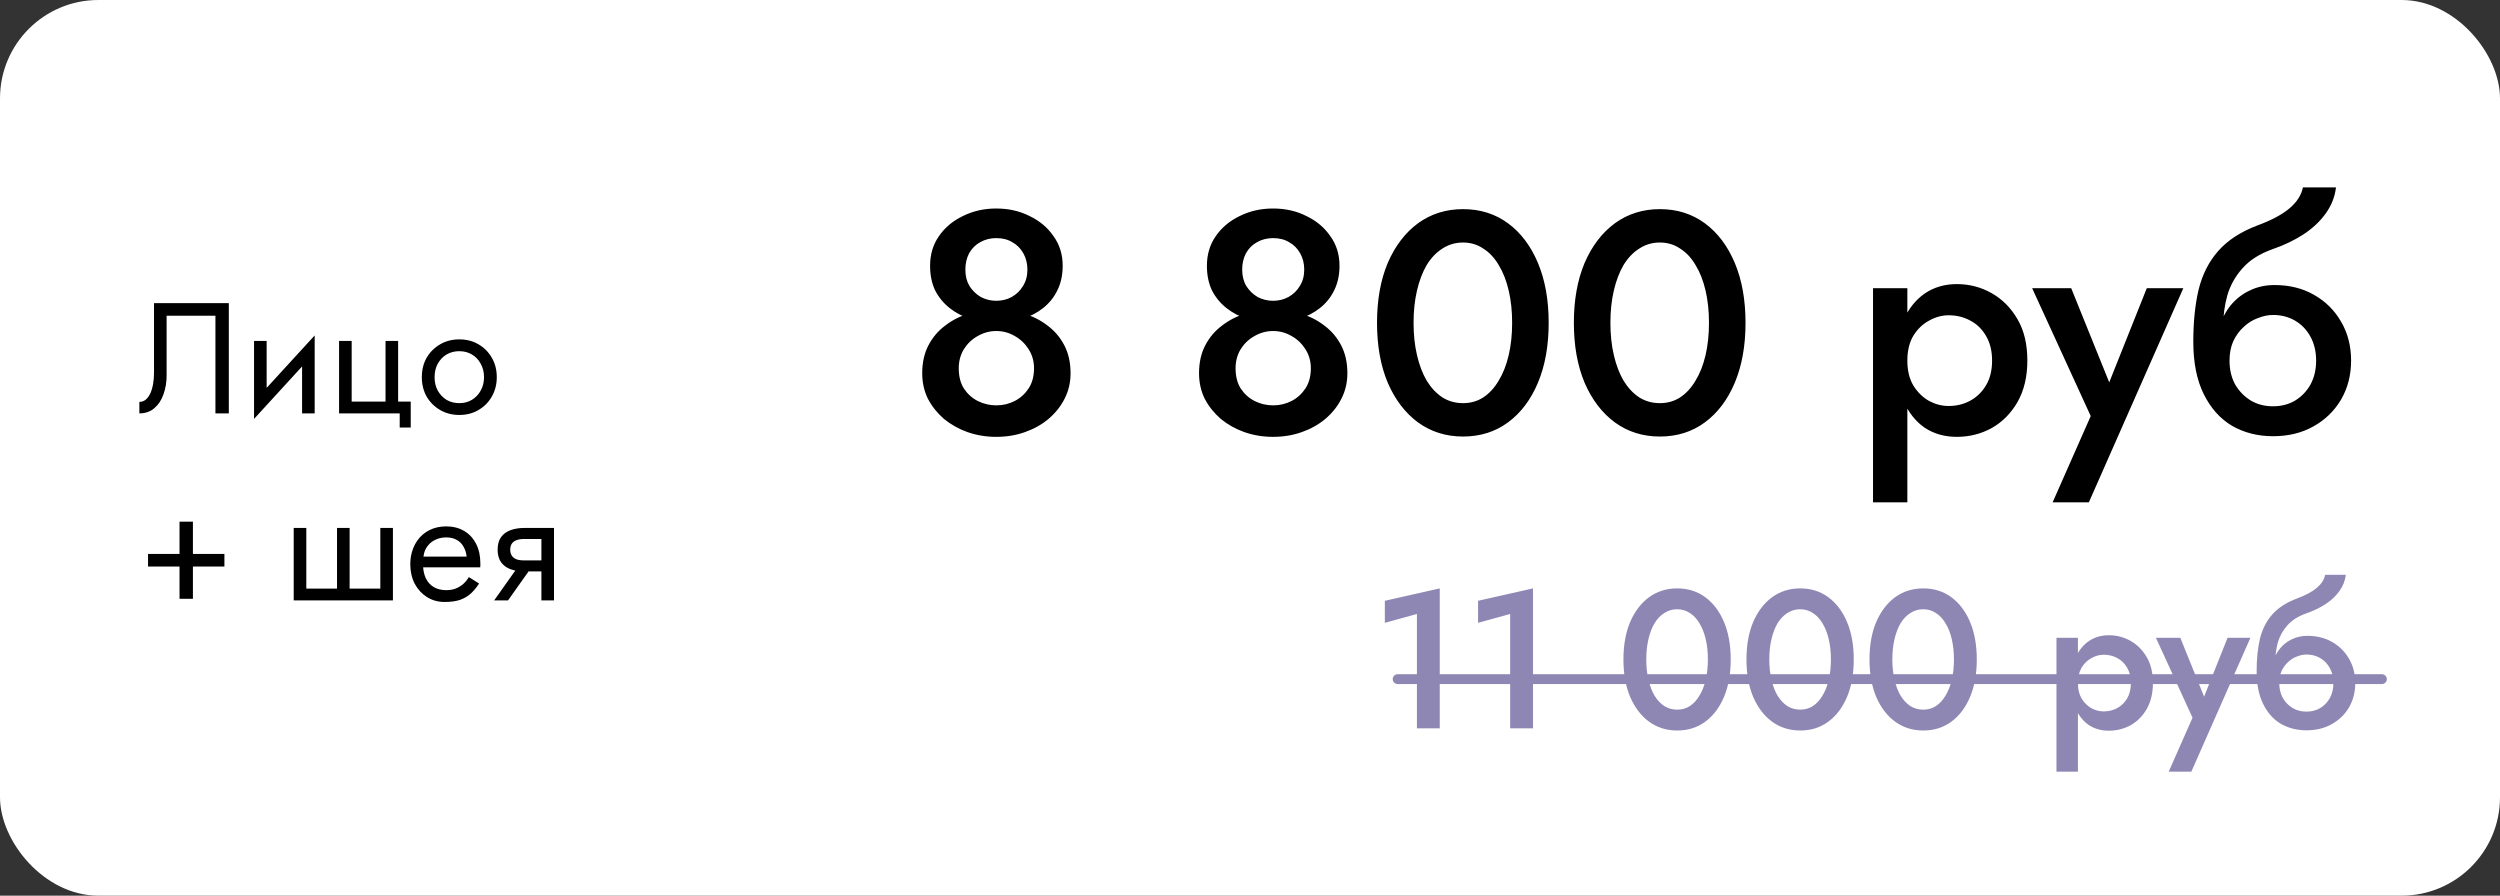
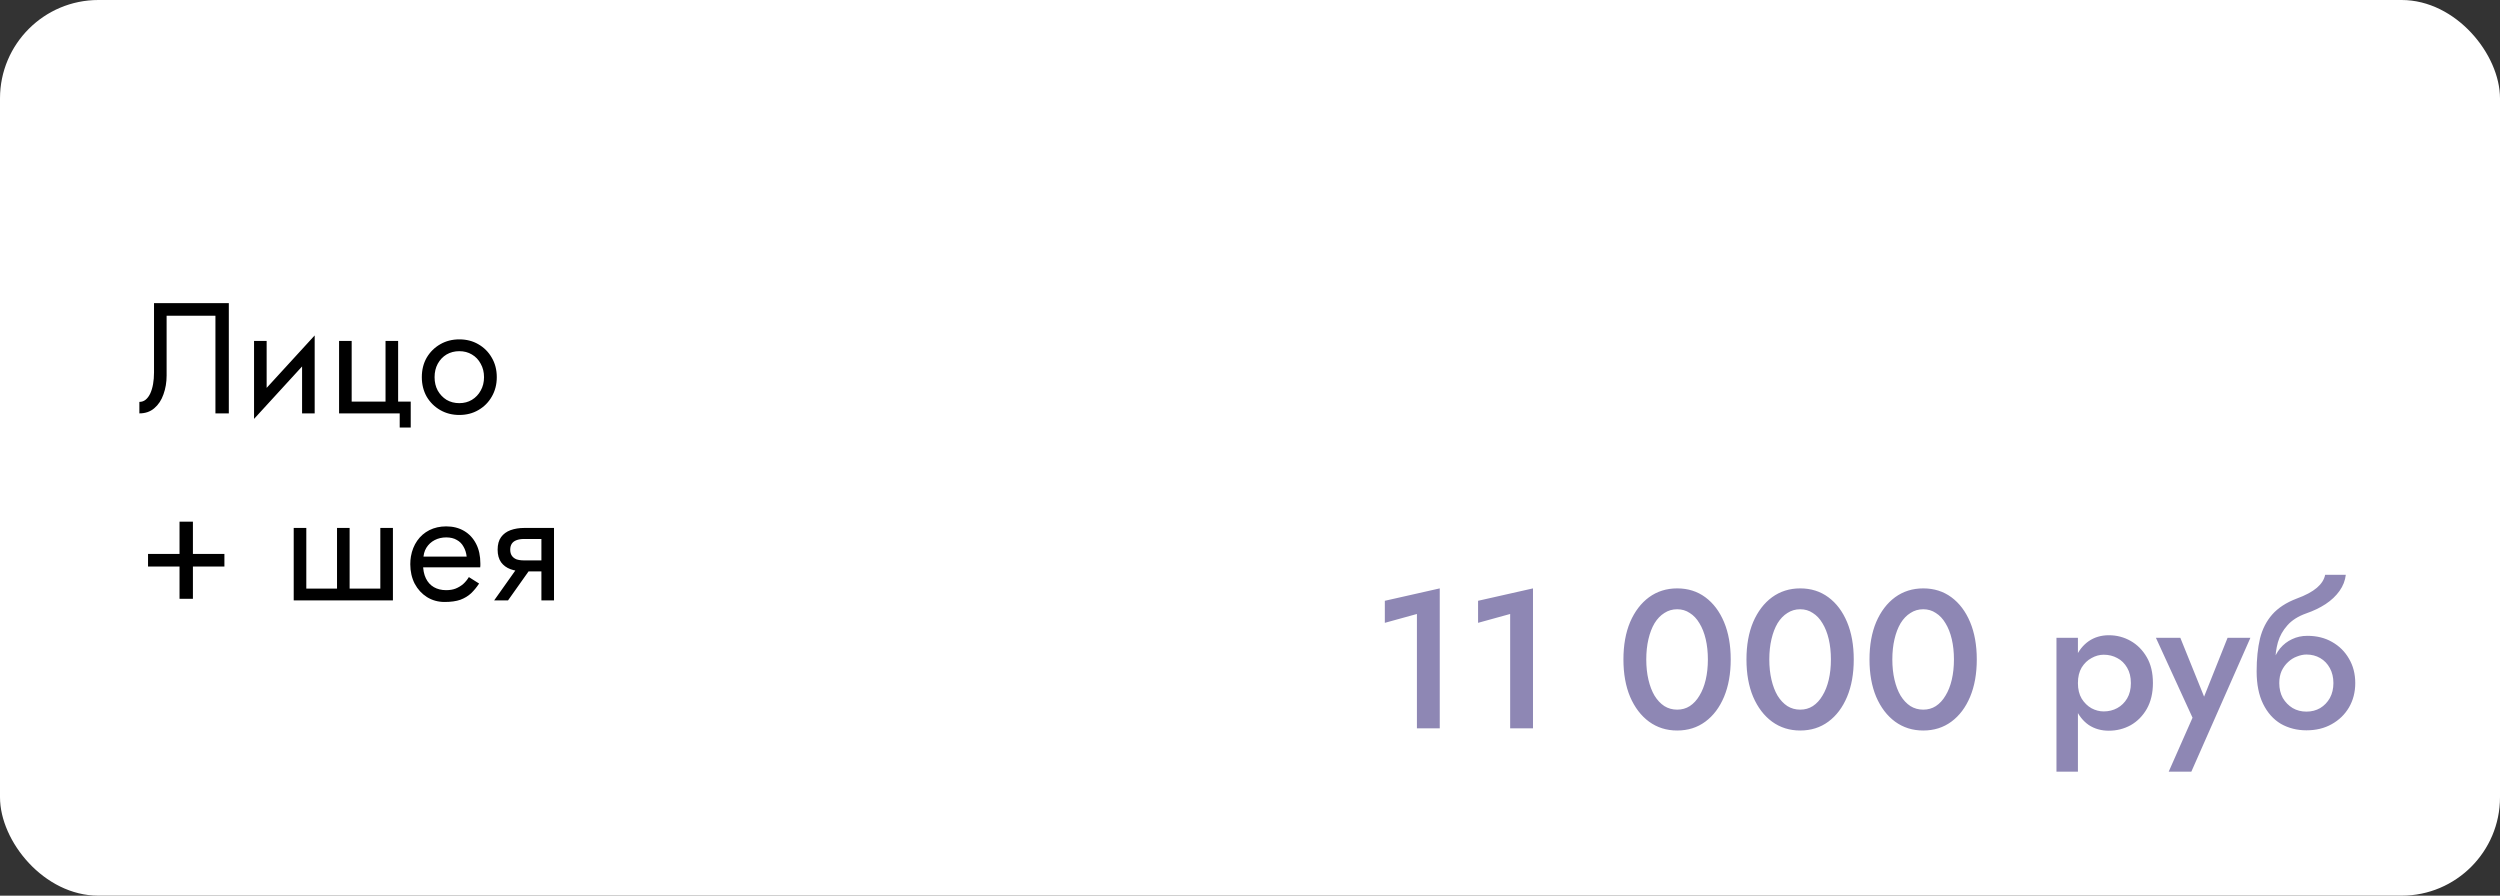
<svg xmlns="http://www.w3.org/2000/svg" width="254" height="91" viewBox="0 0 254 91" fill="none">
  <rect x="0" y="0" width="254" height="91" fill="#333333" stroke="none" />
  <rect width="254" height="91" rx="10" fill="white" />
-   <path d="M94.497 27.008C94.497 25.856 94.795 24.853 95.393 24C95.99 23.125 96.801 22.443 97.825 21.952C98.849 21.44 99.979 21.184 101.217 21.184C102.475 21.184 103.606 21.44 104.609 21.952C105.633 22.443 106.443 23.125 107.041 24C107.659 24.853 107.969 25.856 107.969 27.008C107.969 27.947 107.787 28.779 107.425 29.504C107.083 30.208 106.603 30.805 105.985 31.296C105.366 31.787 104.641 32.16 103.809 32.416C102.998 32.672 102.134 32.8 101.217 32.8C100.299 32.8 99.435 32.672 98.625 32.416C97.814 32.16 97.099 31.787 96.481 31.296C95.862 30.805 95.371 30.208 95.009 29.504C94.667 28.779 94.497 27.947 94.497 27.008ZM98.081 27.392C98.081 28.032 98.219 28.587 98.497 29.056C98.795 29.525 99.179 29.899 99.649 30.176C100.139 30.432 100.662 30.56 101.217 30.56C101.793 30.56 102.315 30.432 102.785 30.176C103.275 29.899 103.659 29.525 103.937 29.056C104.235 28.587 104.385 28.032 104.385 27.392C104.385 26.773 104.246 26.219 103.969 25.728C103.691 25.237 103.318 24.864 102.849 24.608C102.401 24.331 101.857 24.192 101.217 24.192C100.619 24.192 100.075 24.331 99.585 24.608C99.115 24.864 98.742 25.237 98.465 25.728C98.209 26.219 98.081 26.773 98.081 27.392ZM93.697 37.92C93.697 36.832 93.91 35.883 94.337 35.072C94.763 34.261 95.339 33.589 96.065 33.056C96.79 32.501 97.601 32.096 98.497 31.84C99.393 31.563 100.299 31.424 101.217 31.424C102.134 31.424 103.041 31.563 103.937 31.84C104.854 32.096 105.675 32.501 106.401 33.056C107.126 33.589 107.702 34.261 108.129 35.072C108.555 35.883 108.769 36.832 108.769 37.92C108.769 38.859 108.566 39.723 108.161 40.512C107.777 41.28 107.233 41.963 106.529 42.56C105.846 43.136 105.046 43.584 104.129 43.904C103.233 44.224 102.262 44.384 101.217 44.384C100.193 44.384 99.222 44.224 98.305 43.904C97.409 43.584 96.609 43.136 95.905 42.56C95.222 41.963 94.678 41.28 94.273 40.512C93.889 39.723 93.697 38.859 93.697 37.92ZM97.409 37.408C97.409 38.219 97.579 38.901 97.921 39.456C98.283 40.011 98.753 40.437 99.329 40.736C99.926 41.035 100.555 41.184 101.217 41.184C101.899 41.184 102.529 41.035 103.105 40.736C103.681 40.437 104.15 40.011 104.513 39.456C104.875 38.901 105.057 38.219 105.057 37.408C105.057 36.704 104.875 36.064 104.513 35.488C104.15 34.912 103.681 34.464 103.105 34.144C102.529 33.803 101.899 33.632 101.217 33.632C100.555 33.632 99.926 33.803 99.329 34.144C98.753 34.464 98.283 34.912 97.921 35.488C97.579 36.064 97.409 36.704 97.409 37.408ZM122.622 27.008C122.622 25.856 122.92 24.853 123.518 24C124.115 23.125 124.926 22.443 125.95 21.952C126.974 21.44 128.104 21.184 129.342 21.184C130.6 21.184 131.731 21.44 132.734 21.952C133.758 22.443 134.568 23.125 135.166 24C135.784 24.853 136.094 25.856 136.094 27.008C136.094 27.947 135.912 28.779 135.55 29.504C135.208 30.208 134.728 30.805 134.11 31.296C133.491 31.787 132.766 32.16 131.934 32.416C131.123 32.672 130.259 32.8 129.342 32.8C128.424 32.8 127.56 32.672 126.75 32.416C125.939 32.16 125.224 31.787 124.606 31.296C123.987 30.805 123.496 30.208 123.134 29.504C122.792 28.779 122.622 27.947 122.622 27.008ZM126.206 27.392C126.206 28.032 126.344 28.587 126.622 29.056C126.92 29.525 127.304 29.899 127.774 30.176C128.264 30.432 128.787 30.56 129.342 30.56C129.918 30.56 130.44 30.432 130.91 30.176C131.4 29.899 131.784 29.525 132.062 29.056C132.36 28.587 132.51 28.032 132.51 27.392C132.51 26.773 132.371 26.219 132.094 25.728C131.816 25.237 131.443 24.864 130.974 24.608C130.526 24.331 129.982 24.192 129.342 24.192C128.744 24.192 128.2 24.331 127.71 24.608C127.24 24.864 126.867 25.237 126.59 25.728C126.334 26.219 126.206 26.773 126.206 27.392ZM121.822 37.92C121.822 36.832 122.035 35.883 122.462 35.072C122.888 34.261 123.464 33.589 124.19 33.056C124.915 32.501 125.726 32.096 126.622 31.84C127.518 31.563 128.424 31.424 129.342 31.424C130.259 31.424 131.166 31.563 132.062 31.84C132.979 32.096 133.8 32.501 134.526 33.056C135.251 33.589 135.827 34.261 136.254 35.072C136.68 35.883 136.894 36.832 136.894 37.92C136.894 38.859 136.691 39.723 136.286 40.512C135.902 41.28 135.358 41.963 134.654 42.56C133.971 43.136 133.171 43.584 132.254 43.904C131.358 44.224 130.387 44.384 129.342 44.384C128.318 44.384 127.347 44.224 126.43 43.904C125.534 43.584 124.734 43.136 124.03 42.56C123.347 41.963 122.803 41.28 122.398 40.512C122.014 39.723 121.822 38.859 121.822 37.92ZM125.534 37.408C125.534 38.219 125.704 38.901 126.046 39.456C126.408 40.011 126.878 40.437 127.454 40.736C128.051 41.035 128.68 41.184 129.342 41.184C130.024 41.184 130.654 41.035 131.23 40.736C131.806 40.437 132.275 40.011 132.638 39.456C133 38.901 133.182 38.219 133.182 37.408C133.182 36.704 133 36.064 132.638 35.488C132.275 34.912 131.806 34.464 131.23 34.144C130.654 33.803 130.024 33.632 129.342 33.632C128.68 33.632 128.051 33.803 127.454 34.144C126.878 34.464 126.408 34.912 126.046 35.488C125.704 36.064 125.534 36.704 125.534 37.408ZM143.617 32.8C143.617 33.995 143.734 35.093 143.969 36.096C144.204 37.099 144.534 37.963 144.961 38.688C145.409 39.413 145.942 39.979 146.561 40.384C147.18 40.768 147.873 40.96 148.641 40.96C149.409 40.96 150.092 40.768 150.689 40.384C151.308 39.979 151.83 39.413 152.257 38.688C152.705 37.963 153.046 37.099 153.281 36.096C153.516 35.093 153.633 33.995 153.633 32.8C153.633 31.605 153.516 30.507 153.281 29.504C153.046 28.501 152.705 27.637 152.257 26.912C151.83 26.187 151.308 25.632 150.689 25.248C150.092 24.843 149.409 24.64 148.641 24.64C147.873 24.64 147.18 24.843 146.561 25.248C145.942 25.632 145.409 26.187 144.961 26.912C144.534 27.637 144.204 28.501 143.969 29.504C143.734 30.507 143.617 31.605 143.617 32.8ZM139.905 32.8C139.905 30.475 140.268 28.448 140.993 26.72C141.74 24.992 142.764 23.648 144.065 22.688C145.388 21.728 146.913 21.248 148.641 21.248C150.39 21.248 151.916 21.728 153.217 22.688C154.518 23.648 155.532 24.992 156.257 26.72C156.982 28.448 157.345 30.475 157.345 32.8C157.345 35.125 156.982 37.152 156.257 38.88C155.532 40.608 154.518 41.952 153.217 42.912C151.916 43.872 150.39 44.352 148.641 44.352C146.913 44.352 145.388 43.872 144.065 42.912C142.764 41.952 141.74 40.608 140.993 38.88C140.268 37.152 139.905 35.125 139.905 32.8ZM163.617 32.8C163.617 33.995 163.734 35.093 163.969 36.096C164.204 37.099 164.534 37.963 164.961 38.688C165.409 39.413 165.942 39.979 166.561 40.384C167.18 40.768 167.873 40.96 168.641 40.96C169.409 40.96 170.092 40.768 170.689 40.384C171.308 39.979 171.83 39.413 172.257 38.688C172.705 37.963 173.046 37.099 173.281 36.096C173.516 35.093 173.633 33.995 173.633 32.8C173.633 31.605 173.516 30.507 173.281 29.504C173.046 28.501 172.705 27.637 172.257 26.912C171.83 26.187 171.308 25.632 170.689 25.248C170.092 24.843 169.409 24.64 168.641 24.64C167.873 24.64 167.18 24.843 166.561 25.248C165.942 25.632 165.409 26.187 164.961 26.912C164.534 27.637 164.204 28.501 163.969 29.504C163.734 30.507 163.617 31.605 163.617 32.8ZM159.905 32.8C159.905 30.475 160.268 28.448 160.993 26.72C161.74 24.992 162.764 23.648 164.065 22.688C165.388 21.728 166.913 21.248 168.641 21.248C170.39 21.248 171.916 21.728 173.217 22.688C174.518 23.648 175.532 24.992 176.257 26.72C176.982 28.448 177.345 30.475 177.345 32.8C177.345 35.125 176.982 37.152 176.257 38.88C175.532 40.608 174.518 41.952 173.217 42.912C171.916 43.872 170.39 44.352 168.641 44.352C166.913 44.352 165.388 43.872 164.065 42.912C162.764 41.952 161.74 40.608 160.993 38.88C160.268 37.152 159.905 35.125 159.905 32.8ZM193.787 51.04H190.299V29.28H193.787V51.04ZM205.979 36.64C205.979 38.261 205.648 39.659 204.987 40.832C204.325 41.984 203.451 42.869 202.363 43.488C201.275 44.085 200.091 44.384 198.811 44.384C197.573 44.384 196.485 44.075 195.547 43.456C194.629 42.816 193.915 41.92 193.403 40.768C192.891 39.595 192.635 38.219 192.635 36.64C192.635 35.04 192.891 33.664 193.403 32.512C193.915 31.36 194.629 30.464 195.547 29.824C196.485 29.184 197.573 28.864 198.811 28.864C200.091 28.864 201.275 29.173 202.363 29.792C203.451 30.411 204.325 31.296 204.987 32.448C205.648 33.579 205.979 34.976 205.979 36.64ZM202.395 36.64C202.395 35.659 202.192 34.827 201.787 34.144C201.381 33.44 200.848 32.917 200.187 32.576C199.525 32.213 198.789 32.032 197.979 32.032C197.296 32.032 196.635 32.213 195.995 32.576C195.355 32.917 194.821 33.429 194.395 34.112C193.989 34.795 193.787 35.637 193.787 36.64C193.787 37.643 193.989 38.485 194.395 39.168C194.821 39.851 195.355 40.373 195.995 40.736C196.635 41.077 197.296 41.248 197.979 41.248C198.789 41.248 199.525 41.067 200.187 40.704C200.848 40.341 201.381 39.819 201.787 39.136C202.192 38.453 202.395 37.621 202.395 36.64ZM221.826 29.28L212.226 51.04H208.546L212.418 42.272L206.466 29.28H210.434L215.138 40.928L213.506 40.832L218.114 29.28H221.826ZM230.935 32L231.095 28.96C232.609 28.96 233.943 29.291 235.095 29.952C236.268 30.613 237.185 31.52 237.847 32.672C238.529 33.824 238.871 35.147 238.871 36.64C238.871 38.112 238.529 39.435 237.847 40.608C237.164 41.76 236.225 42.667 235.031 43.328C233.857 43.989 232.492 44.32 230.935 44.32C229.399 44.32 228.012 43.968 226.775 43.264C225.559 42.539 224.599 41.461 223.895 40.032C223.191 38.603 222.839 36.832 222.839 34.72L226.519 36.64C226.519 37.557 226.711 38.368 227.095 39.072C227.5 39.755 228.033 40.299 228.695 40.704C229.356 41.088 230.103 41.28 230.935 41.28C231.767 41.28 232.513 41.088 233.175 40.704C233.836 40.299 234.359 39.755 234.743 39.072C235.127 38.368 235.319 37.557 235.319 36.64C235.319 35.723 235.127 34.912 234.743 34.208C234.359 33.504 233.836 32.96 233.175 32.576C232.513 32.192 231.767 32 230.935 32ZM224.983 36.64C224.983 35.445 225.121 34.379 225.399 33.44C225.697 32.48 226.113 31.669 226.647 31.008C227.201 30.347 227.852 29.845 228.599 29.504C229.345 29.141 230.177 28.96 231.095 28.96L230.935 32C230.444 32 229.932 32.107 229.399 32.32C228.865 32.512 228.385 32.811 227.959 33.216C227.532 33.6 227.18 34.08 226.903 34.656C226.647 35.232 226.519 35.893 226.519 36.64H224.983ZM222.839 34.72C222.839 32.715 223.02 30.944 223.383 29.408C223.767 27.872 224.428 26.571 225.367 25.504C226.327 24.416 227.649 23.552 229.335 22.912C230.785 22.379 231.884 21.792 232.631 21.152C233.377 20.512 233.825 19.808 233.975 19.04H237.335C237.228 19.979 236.887 20.853 236.311 21.664C235.735 22.475 234.977 23.189 234.039 23.808C233.121 24.405 232.076 24.907 230.903 25.312C229.58 25.781 228.556 26.432 227.831 27.264C227.105 28.075 226.593 28.992 226.295 30.016C226.017 31.019 225.879 32.053 225.879 33.12L226.199 36.48L222.839 34.72Z" fill="black" />
  <path d="M140.699 63.28V61.04L146.279 59.78V74H143.959V62.38L140.699 63.28ZM150.172 63.28V61.04L155.752 59.78V74H153.432V62.38L150.172 63.28ZM167.261 67C167.261 67.747 167.334 68.433 167.481 69.06C167.627 69.687 167.834 70.227 168.101 70.68C168.381 71.133 168.714 71.487 169.101 71.74C169.487 71.98 169.921 72.1 170.401 72.1C170.881 72.1 171.307 71.98 171.681 71.74C172.067 71.487 172.394 71.133 172.661 70.68C172.941 70.227 173.154 69.687 173.301 69.06C173.447 68.433 173.521 67.747 173.521 67C173.521 66.253 173.447 65.567 173.301 64.94C173.154 64.313 172.941 63.773 172.661 63.32C172.394 62.867 172.067 62.52 171.681 62.28C171.307 62.027 170.881 61.9 170.401 61.9C169.921 61.9 169.487 62.027 169.101 62.28C168.714 62.52 168.381 62.867 168.101 63.32C167.834 63.773 167.627 64.313 167.481 64.94C167.334 65.567 167.261 66.253 167.261 67ZM164.941 67C164.941 65.547 165.167 64.28 165.621 63.2C166.087 62.12 166.727 61.28 167.541 60.68C168.367 60.08 169.321 59.78 170.401 59.78C171.494 59.78 172.447 60.08 173.261 60.68C174.074 61.28 174.707 62.12 175.161 63.2C175.614 64.28 175.841 65.547 175.841 67C175.841 68.453 175.614 69.72 175.161 70.8C174.707 71.88 174.074 72.72 173.261 73.32C172.447 73.92 171.494 74.22 170.401 74.22C169.321 74.22 168.367 73.92 167.541 73.32C166.727 72.72 166.087 71.88 165.621 70.8C165.167 69.72 164.941 68.453 164.941 67ZM179.761 67C179.761 67.747 179.834 68.433 179.981 69.06C180.127 69.687 180.334 70.227 180.601 70.68C180.881 71.133 181.214 71.487 181.601 71.74C181.987 71.98 182.421 72.1 182.901 72.1C183.381 72.1 183.807 71.98 184.181 71.74C184.567 71.487 184.894 71.133 185.161 70.68C185.441 70.227 185.654 69.687 185.801 69.06C185.947 68.433 186.021 67.747 186.021 67C186.021 66.253 185.947 65.567 185.801 64.94C185.654 64.313 185.441 63.773 185.161 63.32C184.894 62.867 184.567 62.52 184.181 62.28C183.807 62.027 183.381 61.9 182.901 61.9C182.421 61.9 181.987 62.027 181.601 62.28C181.214 62.52 180.881 62.867 180.601 63.32C180.334 63.773 180.127 64.313 179.981 64.94C179.834 65.567 179.761 66.253 179.761 67ZM177.441 67C177.441 65.547 177.667 64.28 178.121 63.2C178.587 62.12 179.227 61.28 180.041 60.68C180.867 60.08 181.821 59.78 182.901 59.78C183.994 59.78 184.947 60.08 185.761 60.68C186.574 61.28 187.207 62.12 187.661 63.2C188.114 64.28 188.341 65.547 188.341 67C188.341 68.453 188.114 69.72 187.661 70.8C187.207 71.88 186.574 72.72 185.761 73.32C184.947 73.92 183.994 74.22 182.901 74.22C181.821 74.22 180.867 73.92 180.041 73.32C179.227 72.72 178.587 71.88 178.121 70.8C177.667 69.72 177.441 68.453 177.441 67ZM192.261 67C192.261 67.747 192.334 68.433 192.481 69.06C192.627 69.687 192.834 70.227 193.101 70.68C193.381 71.133 193.714 71.487 194.101 71.74C194.487 71.98 194.921 72.1 195.401 72.1C195.881 72.1 196.307 71.98 196.681 71.74C197.067 71.487 197.394 71.133 197.661 70.68C197.941 70.227 198.154 69.687 198.301 69.06C198.447 68.433 198.521 67.747 198.521 67C198.521 66.253 198.447 65.567 198.301 64.94C198.154 64.313 197.941 63.773 197.661 63.32C197.394 62.867 197.067 62.52 196.681 62.28C196.307 62.027 195.881 61.9 195.401 61.9C194.921 61.9 194.487 62.027 194.101 62.28C193.714 62.52 193.381 62.867 193.101 63.32C192.834 63.773 192.627 64.313 192.481 64.94C192.334 65.567 192.261 66.253 192.261 67ZM189.941 67C189.941 65.547 190.167 64.28 190.621 63.2C191.087 62.12 191.727 61.28 192.541 60.68C193.367 60.08 194.321 59.78 195.401 59.78C196.494 59.78 197.447 60.08 198.261 60.68C199.074 61.28 199.707 62.12 200.161 63.2C200.614 64.28 200.841 65.547 200.841 67C200.841 68.453 200.614 69.72 200.161 70.8C199.707 71.88 199.074 72.72 198.261 73.32C197.447 73.92 196.494 74.22 195.401 74.22C194.321 74.22 193.367 73.92 192.541 73.32C191.727 72.72 191.087 71.88 190.621 70.8C190.167 69.72 189.941 68.453 189.941 67ZM211.117 78.4H208.937V64.8H211.117V78.4ZM218.737 69.4C218.737 70.413 218.53 71.287 218.117 72.02C217.703 72.74 217.157 73.293 216.477 73.68C215.797 74.053 215.057 74.24 214.257 74.24C213.483 74.24 212.803 74.047 212.217 73.66C211.643 73.26 211.197 72.7 210.877 71.98C210.557 71.247 210.397 70.387 210.397 69.4C210.397 68.4 210.557 67.54 210.877 66.82C211.197 66.1 211.643 65.54 212.217 65.14C212.803 64.74 213.483 64.54 214.257 64.54C215.057 64.54 215.797 64.733 216.477 65.12C217.157 65.507 217.703 66.06 218.117 66.78C218.53 67.487 218.737 68.36 218.737 69.4ZM216.497 69.4C216.497 68.787 216.37 68.267 216.117 67.84C215.863 67.4 215.53 67.073 215.117 66.86C214.703 66.633 214.243 66.52 213.737 66.52C213.31 66.52 212.897 66.633 212.497 66.86C212.097 67.073 211.763 67.393 211.497 67.82C211.243 68.247 211.117 68.773 211.117 69.4C211.117 70.027 211.243 70.553 211.497 70.98C211.763 71.407 212.097 71.733 212.497 71.96C212.897 72.173 213.31 72.28 213.737 72.28C214.243 72.28 214.703 72.167 215.117 71.94C215.53 71.713 215.863 71.387 216.117 70.96C216.37 70.533 216.497 70.013 216.497 69.4ZM228.641 64.8L222.641 78.4H220.341L222.761 72.92L219.041 64.8H221.521L224.461 72.08L223.441 72.02L226.321 64.8H228.641ZM234.334 66.5L234.434 64.6C235.381 64.6 236.214 64.807 236.934 65.22C237.668 65.633 238.241 66.2 238.654 66.92C239.081 67.64 239.294 68.467 239.294 69.4C239.294 70.32 239.081 71.147 238.654 71.88C238.228 72.6 237.641 73.167 236.894 73.58C236.161 73.993 235.308 74.2 234.334 74.2C233.374 74.2 232.508 73.98 231.734 73.54C230.974 73.087 230.374 72.413 229.934 71.52C229.494 70.627 229.274 69.52 229.274 68.2L231.574 69.4C231.574 69.973 231.694 70.48 231.934 70.92C232.188 71.347 232.521 71.687 232.934 71.94C233.348 72.18 233.814 72.3 234.334 72.3C234.854 72.3 235.321 72.18 235.734 71.94C236.148 71.687 236.474 71.347 236.714 70.92C236.954 70.48 237.074 69.973 237.074 69.4C237.074 68.827 236.954 68.32 236.714 67.88C236.474 67.44 236.148 67.1 235.734 66.86C235.321 66.62 234.854 66.5 234.334 66.5ZM230.614 69.4C230.614 68.653 230.701 67.987 230.874 67.4C231.061 66.8 231.321 66.293 231.654 65.88C232.001 65.467 232.408 65.153 232.874 64.94C233.341 64.713 233.861 64.6 234.434 64.6L234.334 66.5C234.028 66.5 233.708 66.567 233.374 66.7C233.041 66.82 232.741 67.007 232.474 67.26C232.208 67.5 231.988 67.8 231.814 68.16C231.654 68.52 231.574 68.933 231.574 69.4H230.614ZM229.274 68.2C229.274 66.947 229.388 65.84 229.614 64.88C229.854 63.92 230.268 63.107 230.854 62.44C231.454 61.76 232.281 61.22 233.334 60.82C234.241 60.487 234.928 60.12 235.394 59.72C235.861 59.32 236.141 58.88 236.234 58.4H238.334C238.268 58.987 238.054 59.533 237.694 60.04C237.334 60.547 236.861 60.993 236.274 61.38C235.701 61.753 235.048 62.067 234.314 62.32C233.488 62.613 232.848 63.02 232.394 63.54C231.941 64.047 231.621 64.62 231.434 65.26C231.261 65.887 231.174 66.533 231.174 67.2L231.374 69.3L229.274 68.2Z" fill="#8E87B4" />
-   <path d="M242 69H142" stroke="#8E87B4" stroke-linecap="round" />
  <path d="M23.248 30.8V42H21.888V32.08H16.928V38.16C16.928 38.843 16.821 39.477 16.608 40.064C16.405 40.651 16.096 41.12 15.68 41.472C15.275 41.824 14.768 42 14.16 42V40.832C14.405 40.832 14.619 40.757 14.8 40.608C14.981 40.459 15.136 40.251 15.264 39.984C15.392 39.707 15.488 39.387 15.552 39.024C15.616 38.661 15.648 38.267 15.648 37.84V30.8H23.248ZM31.891 35.92L25.811 42.56L25.891 40.72L31.971 34.08L31.891 35.92ZM27.091 34.64V40.8L25.811 42.56V34.64H27.091ZM31.971 34.08V42H30.691V35.84L31.971 34.08ZM40.45 40.8H41.73V43.44H40.61V42H34.45V34.64H35.73V40.8H39.17V34.64H40.45V40.8ZM42.857 38.32C42.857 37.573 43.022 36.912 43.353 36.336C43.694 35.76 44.153 35.307 44.729 34.976C45.305 34.645 45.95 34.48 46.665 34.48C47.39 34.48 48.035 34.645 48.601 34.976C49.177 35.307 49.63 35.76 49.961 36.336C50.302 36.912 50.473 37.573 50.473 38.32C50.473 39.056 50.302 39.717 49.961 40.304C49.63 40.88 49.177 41.333 48.601 41.664C48.035 41.995 47.39 42.16 46.665 42.16C45.95 42.16 45.305 41.995 44.729 41.664C44.153 41.333 43.694 40.88 43.353 40.304C43.022 39.717 42.857 39.056 42.857 38.32ZM44.153 38.32C44.153 38.832 44.26 39.285 44.473 39.68C44.697 40.075 44.995 40.389 45.369 40.624C45.753 40.848 46.185 40.96 46.665 40.96C47.145 40.96 47.572 40.848 47.945 40.624C48.329 40.389 48.627 40.075 48.841 39.68C49.065 39.285 49.177 38.832 49.177 38.32C49.177 37.808 49.065 37.355 48.841 36.96C48.627 36.555 48.329 36.24 47.945 36.016C47.572 35.792 47.145 35.68 46.665 35.68C46.185 35.68 45.753 35.792 45.369 36.016C44.995 36.24 44.697 36.555 44.473 36.96C44.26 37.355 44.153 37.808 44.153 38.32ZM15.04 57.56V56.28H22.8V57.56H15.04ZM18.24 53H19.6V60.84H18.24V53ZM35.521 59.8H38.641V53.64H39.921V61H29.841V53.64H31.121V59.8H34.241V53.64H35.521V59.8ZM42.501 57.64V56.552H47.413C47.37 56.168 47.264 55.832 47.093 55.544C46.933 55.245 46.704 55.016 46.405 54.856C46.117 54.685 45.76 54.6 45.333 54.6C44.906 54.6 44.517 54.691 44.165 54.872C43.813 55.053 43.53 55.315 43.317 55.656C43.114 55.987 43.013 56.381 43.013 56.84L42.981 57.32C42.981 57.885 43.077 58.365 43.269 58.76C43.461 59.155 43.733 59.453 44.085 59.656C44.437 59.859 44.853 59.96 45.333 59.96C45.696 59.96 46.016 59.907 46.293 59.8C46.581 59.683 46.837 59.528 47.061 59.336C47.285 59.133 47.477 58.899 47.637 58.632L48.677 59.288C48.432 59.661 48.16 59.992 47.861 60.28C47.562 60.557 47.2 60.776 46.773 60.936C46.346 61.085 45.813 61.16 45.173 61.16C44.512 61.16 43.914 60.995 43.381 60.664C42.858 60.333 42.442 59.88 42.133 59.304C41.834 58.717 41.685 58.056 41.685 57.32C41.685 57.181 41.69 57.048 41.701 56.92C41.712 56.792 41.728 56.664 41.749 56.536C41.856 55.928 42.069 55.395 42.389 54.936C42.709 54.477 43.12 54.12 43.621 53.864C44.133 53.608 44.704 53.48 45.333 53.48C46.026 53.48 46.634 53.635 47.157 53.944C47.68 54.253 48.085 54.691 48.373 55.256C48.661 55.811 48.805 56.477 48.805 57.256C48.805 57.32 48.805 57.384 48.805 57.448C48.805 57.512 48.8 57.576 48.789 57.64H42.501ZM51.615 61H50.207L52.927 57.16H54.335L51.615 61ZM56.287 61H55.007V53.64H56.287V61ZM55.535 56.936V58.056H53.247C52.746 58.056 52.287 57.981 51.871 57.832C51.466 57.683 51.146 57.448 50.911 57.128C50.677 56.797 50.559 56.371 50.559 55.848C50.559 55.315 50.677 54.888 50.911 54.568C51.146 54.248 51.466 54.013 51.871 53.864C52.287 53.715 52.746 53.64 53.247 53.64H55.535V54.76H53.247C52.938 54.76 52.677 54.803 52.463 54.888C52.261 54.963 52.106 55.08 51.999 55.24C51.893 55.4 51.839 55.603 51.839 55.848C51.839 56.093 51.893 56.296 51.999 56.456C52.106 56.616 52.261 56.739 52.463 56.824C52.677 56.899 52.938 56.936 53.247 56.936H55.535Z" fill="black" />
</svg>